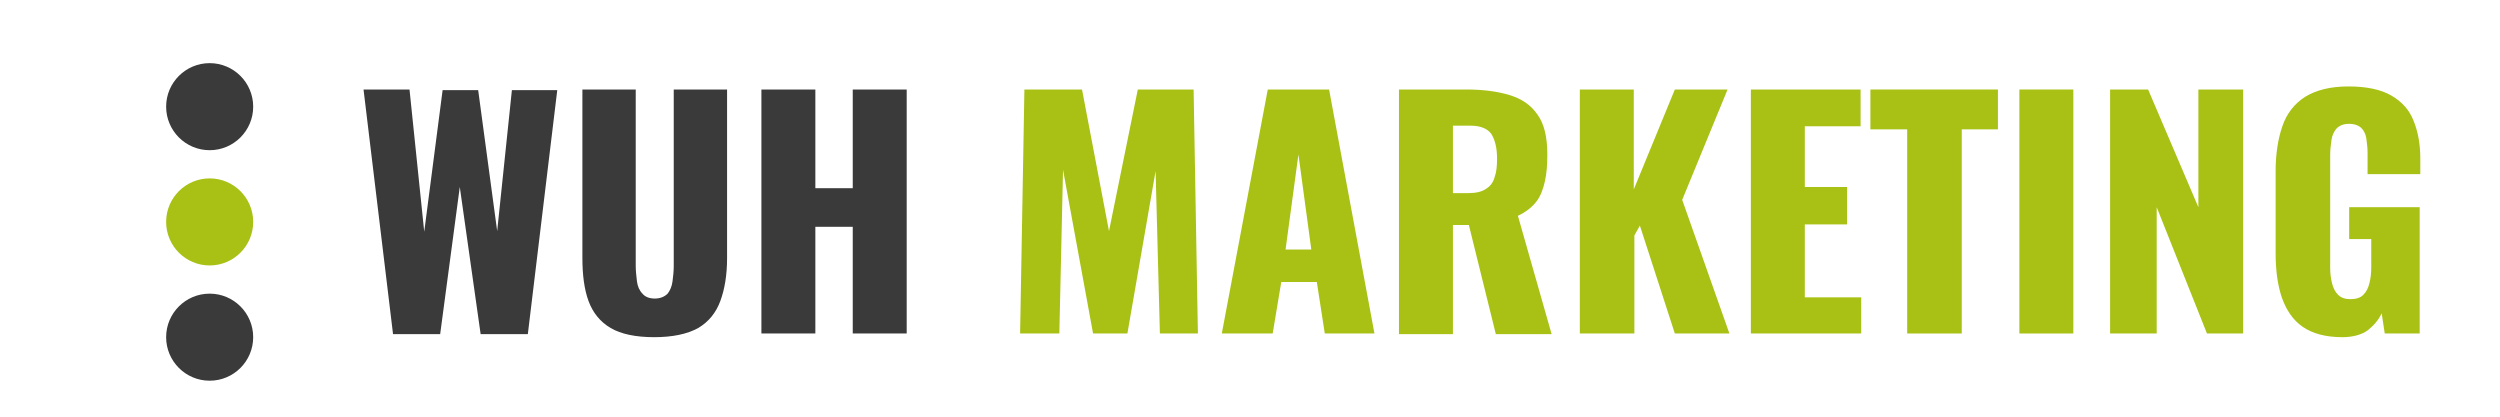
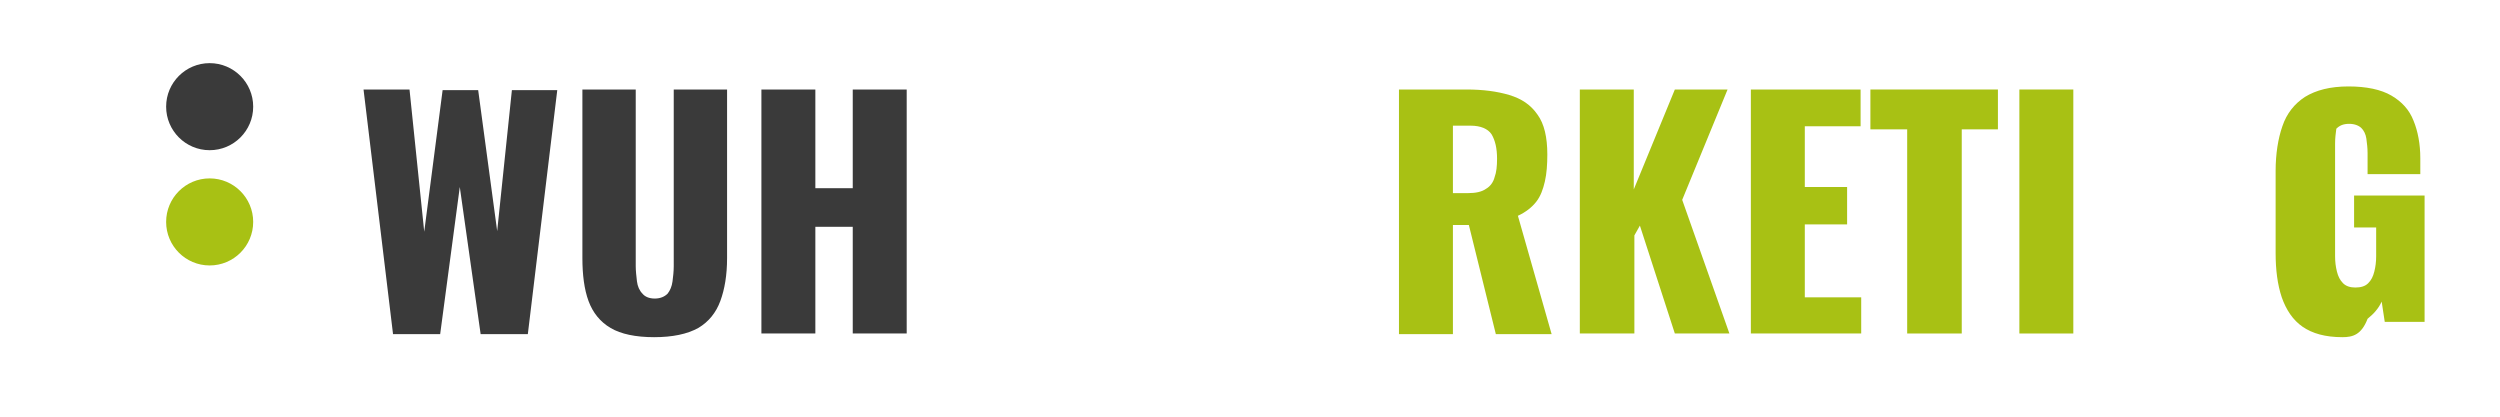
<svg xmlns="http://www.w3.org/2000/svg" xml:space="preserve" style="enable-background:new 0 0 407.8 68;" viewBox="0 0 407.8 68" y="0px" x="0px" id="Layer_1" version="1.1">
  <style type="text/css">
	.st0{fill:#3A3A3A;}
	.st1{fill:#A8C114;}
</style>
  <path d="M64.1,54.4l-4.8-39.8h7.5l2.4,23.2l3-23.1H78l3.1,23l2.4-23h7.4l-4.8,39.8h-7.7l-3.4-24l-3.2,24H64.1z" class="st0" />
  <path d="M106.7,55c-3,0-5.4-0.5-7.1-1.5s-2.9-2.5-3.6-4.4c-0.7-1.9-1-4.3-1-7V14.6h8.7v28.8c0,0.8,0.1,1.6,0.2,2.5  c0.1,0.8,0.4,1.5,0.9,2c0.4,0.5,1.1,0.8,2,0.8c0.9,0,1.6-0.3,2.1-0.8c0.4-0.5,0.7-1.2,0.8-2c0.1-0.8,0.2-1.6,0.2-2.5V14.6h8.7v27.5  c0,2.8-0.4,5.1-1.1,7c-0.7,1.9-1.9,3.4-3.6,4.4C112.1,54.5,109.7,55,106.7,55z" class="st0" />
  <path d="M124.2,54.4V14.6h8.8v16.1h6.1V14.6h8.8v39.8h-8.8V37H133v17.4H124.2z" class="st0" />
-   <path d="M166.4,54.4l0.7-39.8h9.4l4.4,23.1l4.7-23.1h9.1l0.7,39.8h-6.2l-0.7-26.5l-4.6,26.5h-5.6l-4.9-26.7l-0.6,26.7  H166.4z" class="st1" />
-   <path d="M199.3,54.4l7.5-39.8h10l7.4,39.8h-8.1l-1.3-8.4h-5.8l-1.4,8.4H199.3z M209.7,40.7h4.2l-2.1-15.5L209.7,40.7z" class="st1" />
  <path d="M228.2,54.4V14.6h11c2.7,0,5,0.3,7,0.9c2,0.6,3.5,1.6,4.6,3.2c1.1,1.5,1.6,3.7,1.6,6.5c0,1.6-0.1,3.1-0.4,4.4  c-0.3,1.3-0.7,2.4-1.4,3.3c-0.7,0.9-1.7,1.7-3,2.3l5.5,19.3h-9.1l-4.4-17.8H237v17.8H228.2z M237,31.5h2.5c1.2,0,2.2-0.2,2.9-0.7  c0.7-0.4,1.2-1.1,1.4-1.9c0.3-0.8,0.4-1.8,0.4-3c0-1.7-0.3-3-0.9-4c-0.6-0.9-1.8-1.4-3.4-1.4H237V31.5z" class="st1" />
  <path d="M257.7,54.4V14.6h8.8v16.3l6.7-16.3h8.6l-7.4,18l7.7,21.8h-8.9l-5.7-17.6l-0.9,1.6v16H257.7z" class="st1" />
  <path d="M285.6,54.4V14.6h17.9v6h-9.1v9.9h6.9v6.1h-6.9v11.9h9.2v5.9H285.6z" class="st1" />
  <path d="M311.1,54.4V21.1h-6v-6.5h20.8v6.5h-5.9v33.3H311.1z" class="st1" />
  <path d="M329.4,54.4V14.6h8.8v39.8H329.4z" class="st1" />
-   <path d="M344.2,54.4V14.6h6.2l8.2,19.2V14.6h7.3v39.8h-5.9l-8.2-20.6v20.6H344.2z" class="st1" />
-   <path d="M382.1,55c-2.8,0-4.9-0.6-6.5-1.7c-1.6-1.1-2.7-2.8-3.4-4.8c-0.7-2.1-1-4.5-1-7.2V27.9c0-2.8,0.4-5.3,1.1-7.3  c0.7-2.1,2-3.7,3.7-4.8c1.8-1.1,4.1-1.7,7.1-1.7c2.9,0,5.3,0.5,7,1.5c1.7,1,2.9,2.3,3.6,4.1c0.7,1.7,1.1,3.8,1.1,6.1v2.6h-8.6V25  c0-0.9-0.1-1.6-0.2-2.4c-0.1-0.7-0.4-1.3-0.8-1.7c-0.4-0.4-1.1-0.7-2-0.7c-1,0-1.6,0.3-2.1,0.8c-0.4,0.5-0.7,1.1-0.8,1.9  c-0.1,0.8-0.2,1.5-0.2,2.4v18.4c0,0.9,0.1,1.7,0.3,2.5c0.2,0.8,0.5,1.4,1,1.9c0.5,0.5,1.2,0.7,2,0.7c0.9,0,1.6-0.2,2.1-0.7  s0.8-1.1,1-1.9c0.2-0.8,0.3-1.6,0.3-2.5v-4.7h-3.6v-5.2h11.5v20.6H389l-0.5-3.3c-0.5,1.1-1.3,2-2.3,2.8  C385.2,54.6,383.8,55,382.1,55z" class="st1" />
+   <path d="M382.1,55c-2.8,0-4.9-0.6-6.5-1.7c-1.6-1.1-2.7-2.8-3.4-4.8c-0.7-2.1-1-4.5-1-7.2V27.9c0-2.8,0.4-5.3,1.1-7.3  c0.7-2.1,2-3.7,3.7-4.8c1.8-1.1,4.1-1.7,7.1-1.7c2.9,0,5.3,0.5,7,1.5c1.7,1,2.9,2.3,3.6,4.1c0.7,1.7,1.1,3.8,1.1,6.1v2.6h-8.6V25  c0-0.9-0.1-1.6-0.2-2.4c-0.1-0.7-0.4-1.3-0.8-1.7c-0.4-0.4-1.1-0.7-2-0.7c-1,0-1.6,0.3-2.1,0.8c-0.1,0.8-0.2,1.5-0.2,2.4v18.4c0,0.9,0.1,1.7,0.3,2.5c0.2,0.8,0.5,1.4,1,1.9c0.5,0.5,1.2,0.7,2,0.7c0.9,0,1.6-0.2,2.1-0.7  s0.8-1.1,1-1.9c0.2-0.8,0.3-1.6,0.3-2.5v-4.7h-3.6v-5.2h11.5v20.6H389l-0.5-3.3c-0.5,1.1-1.3,2-2.3,2.8  C385.2,54.6,383.8,55,382.1,55z" class="st1" />
  <circle r="7.1" cy="17.4" cx="34.2" class="st0" />
  <circle r="7.1" cy="36.2" cx="34.2" class="st1" />
-   <circle r="7.1" cy="55" cx="34.2" class="st0" />
</svg>